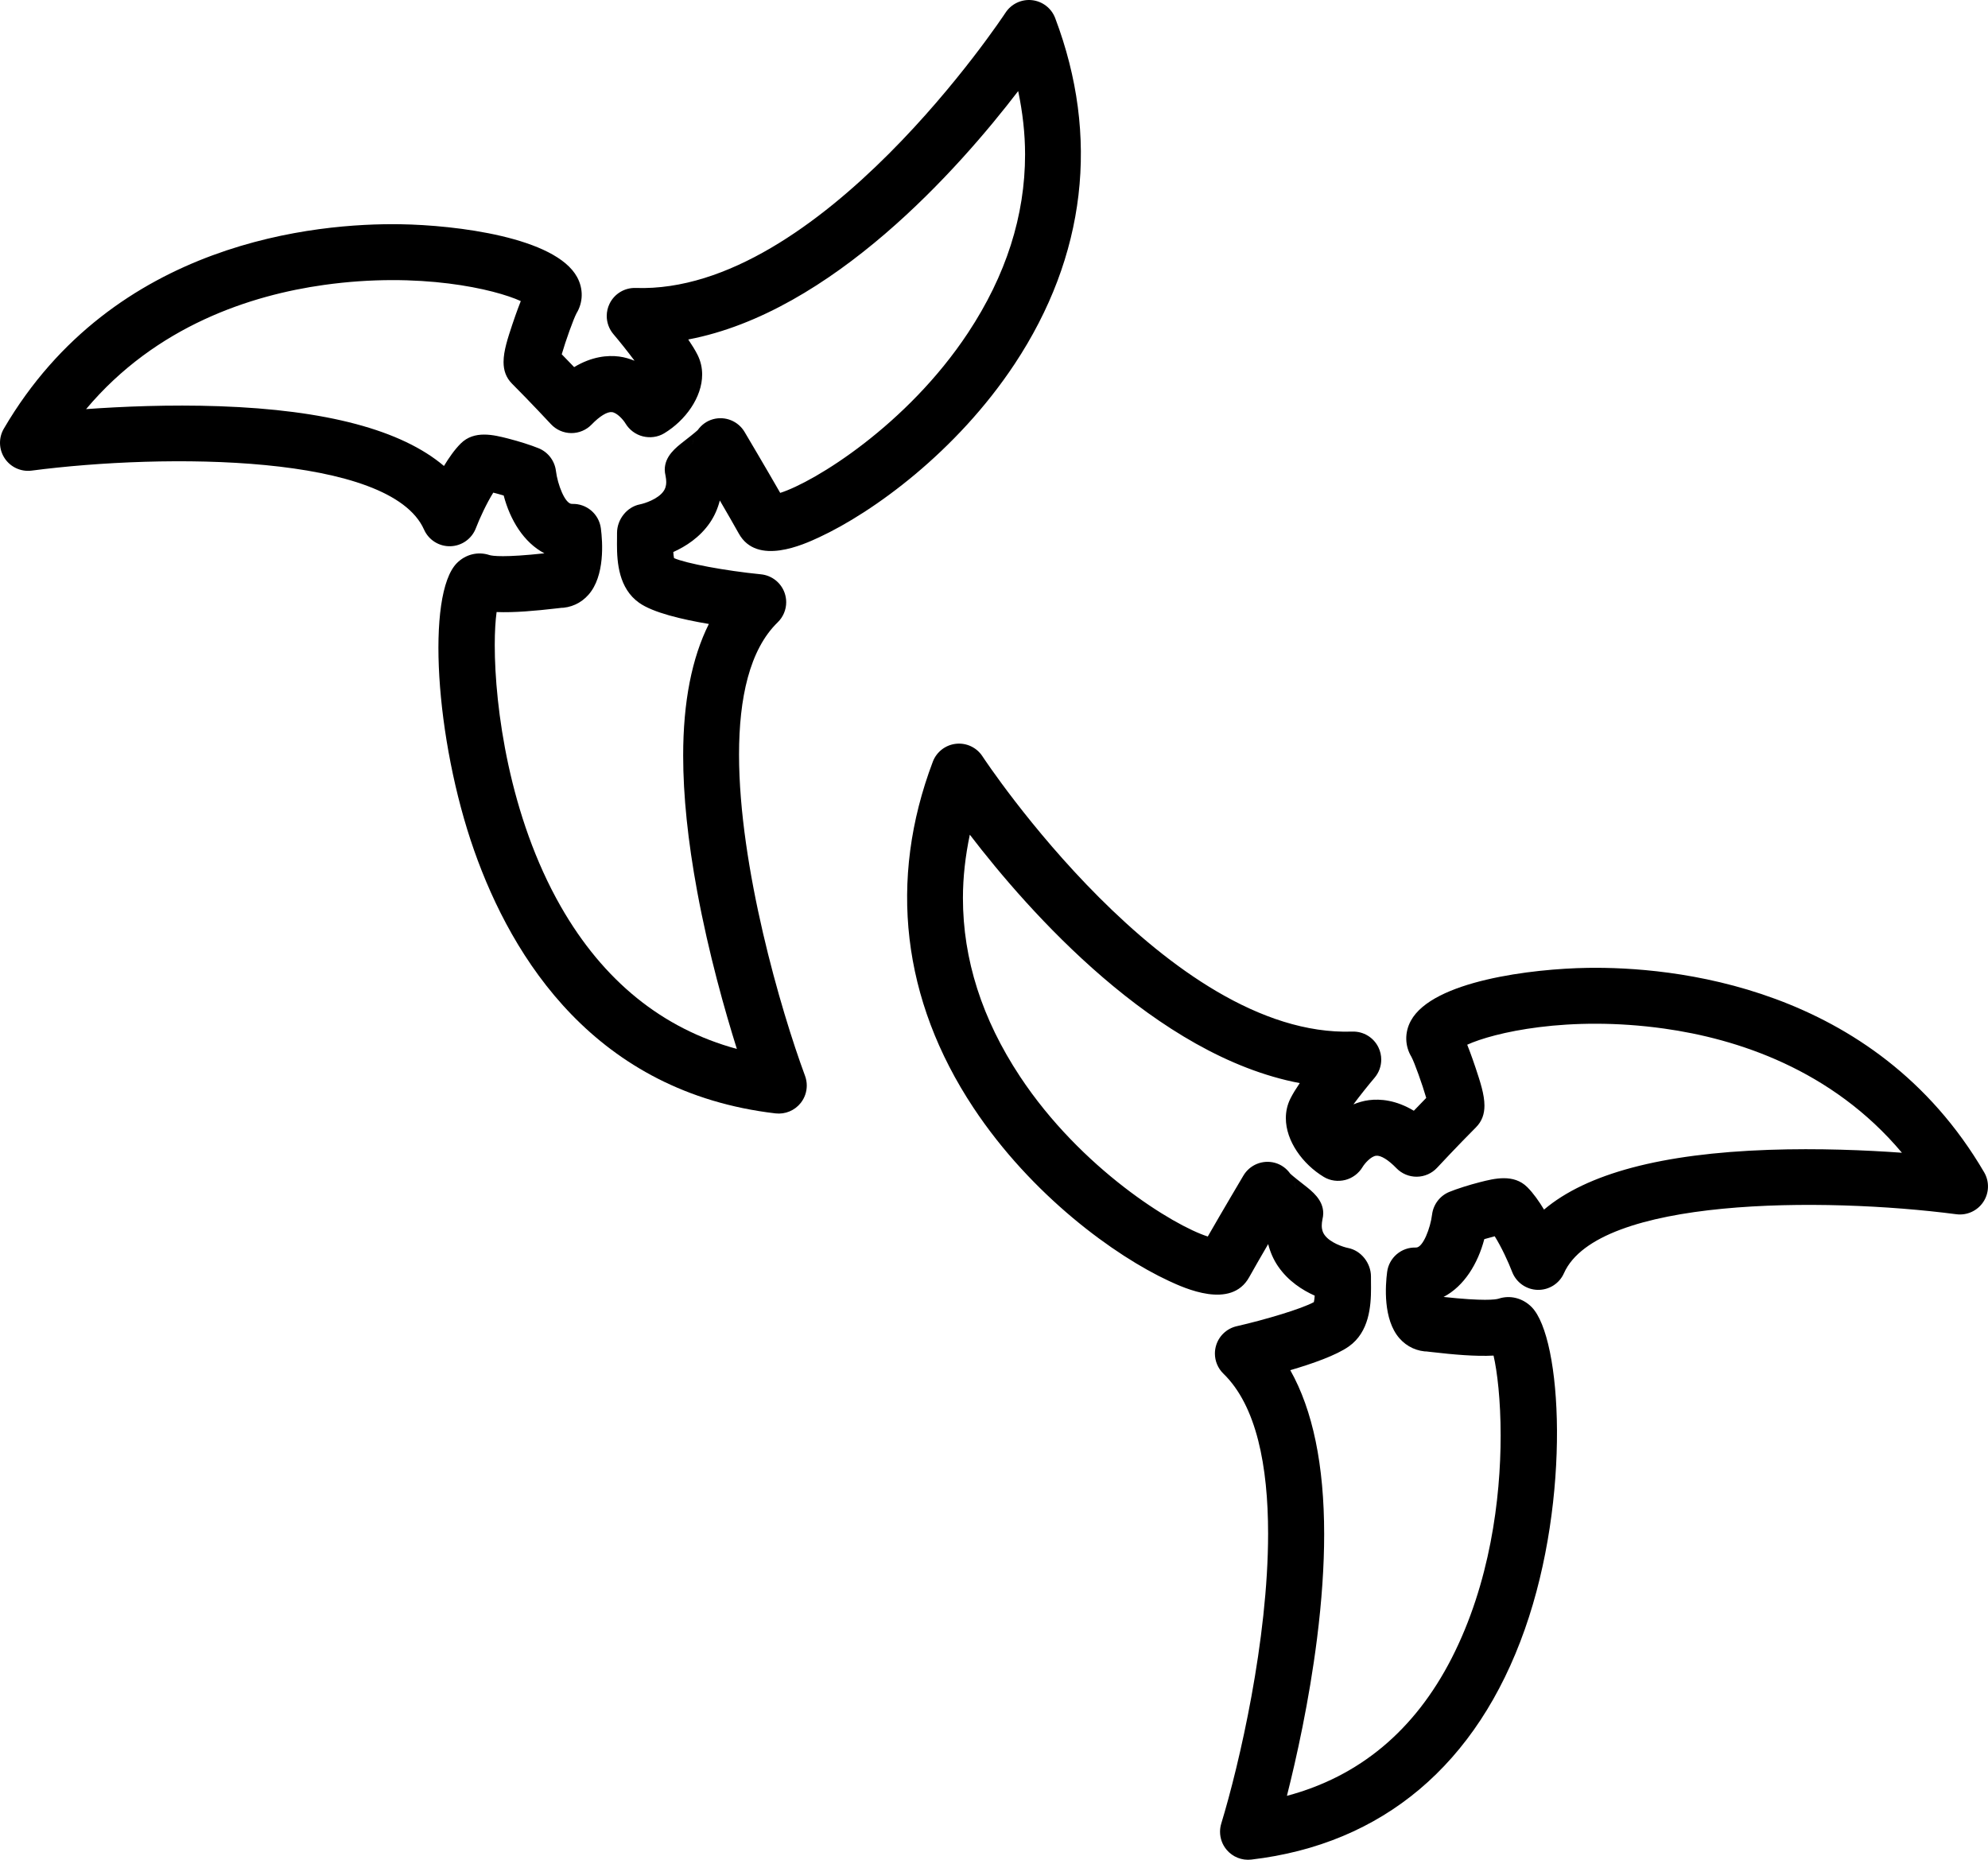
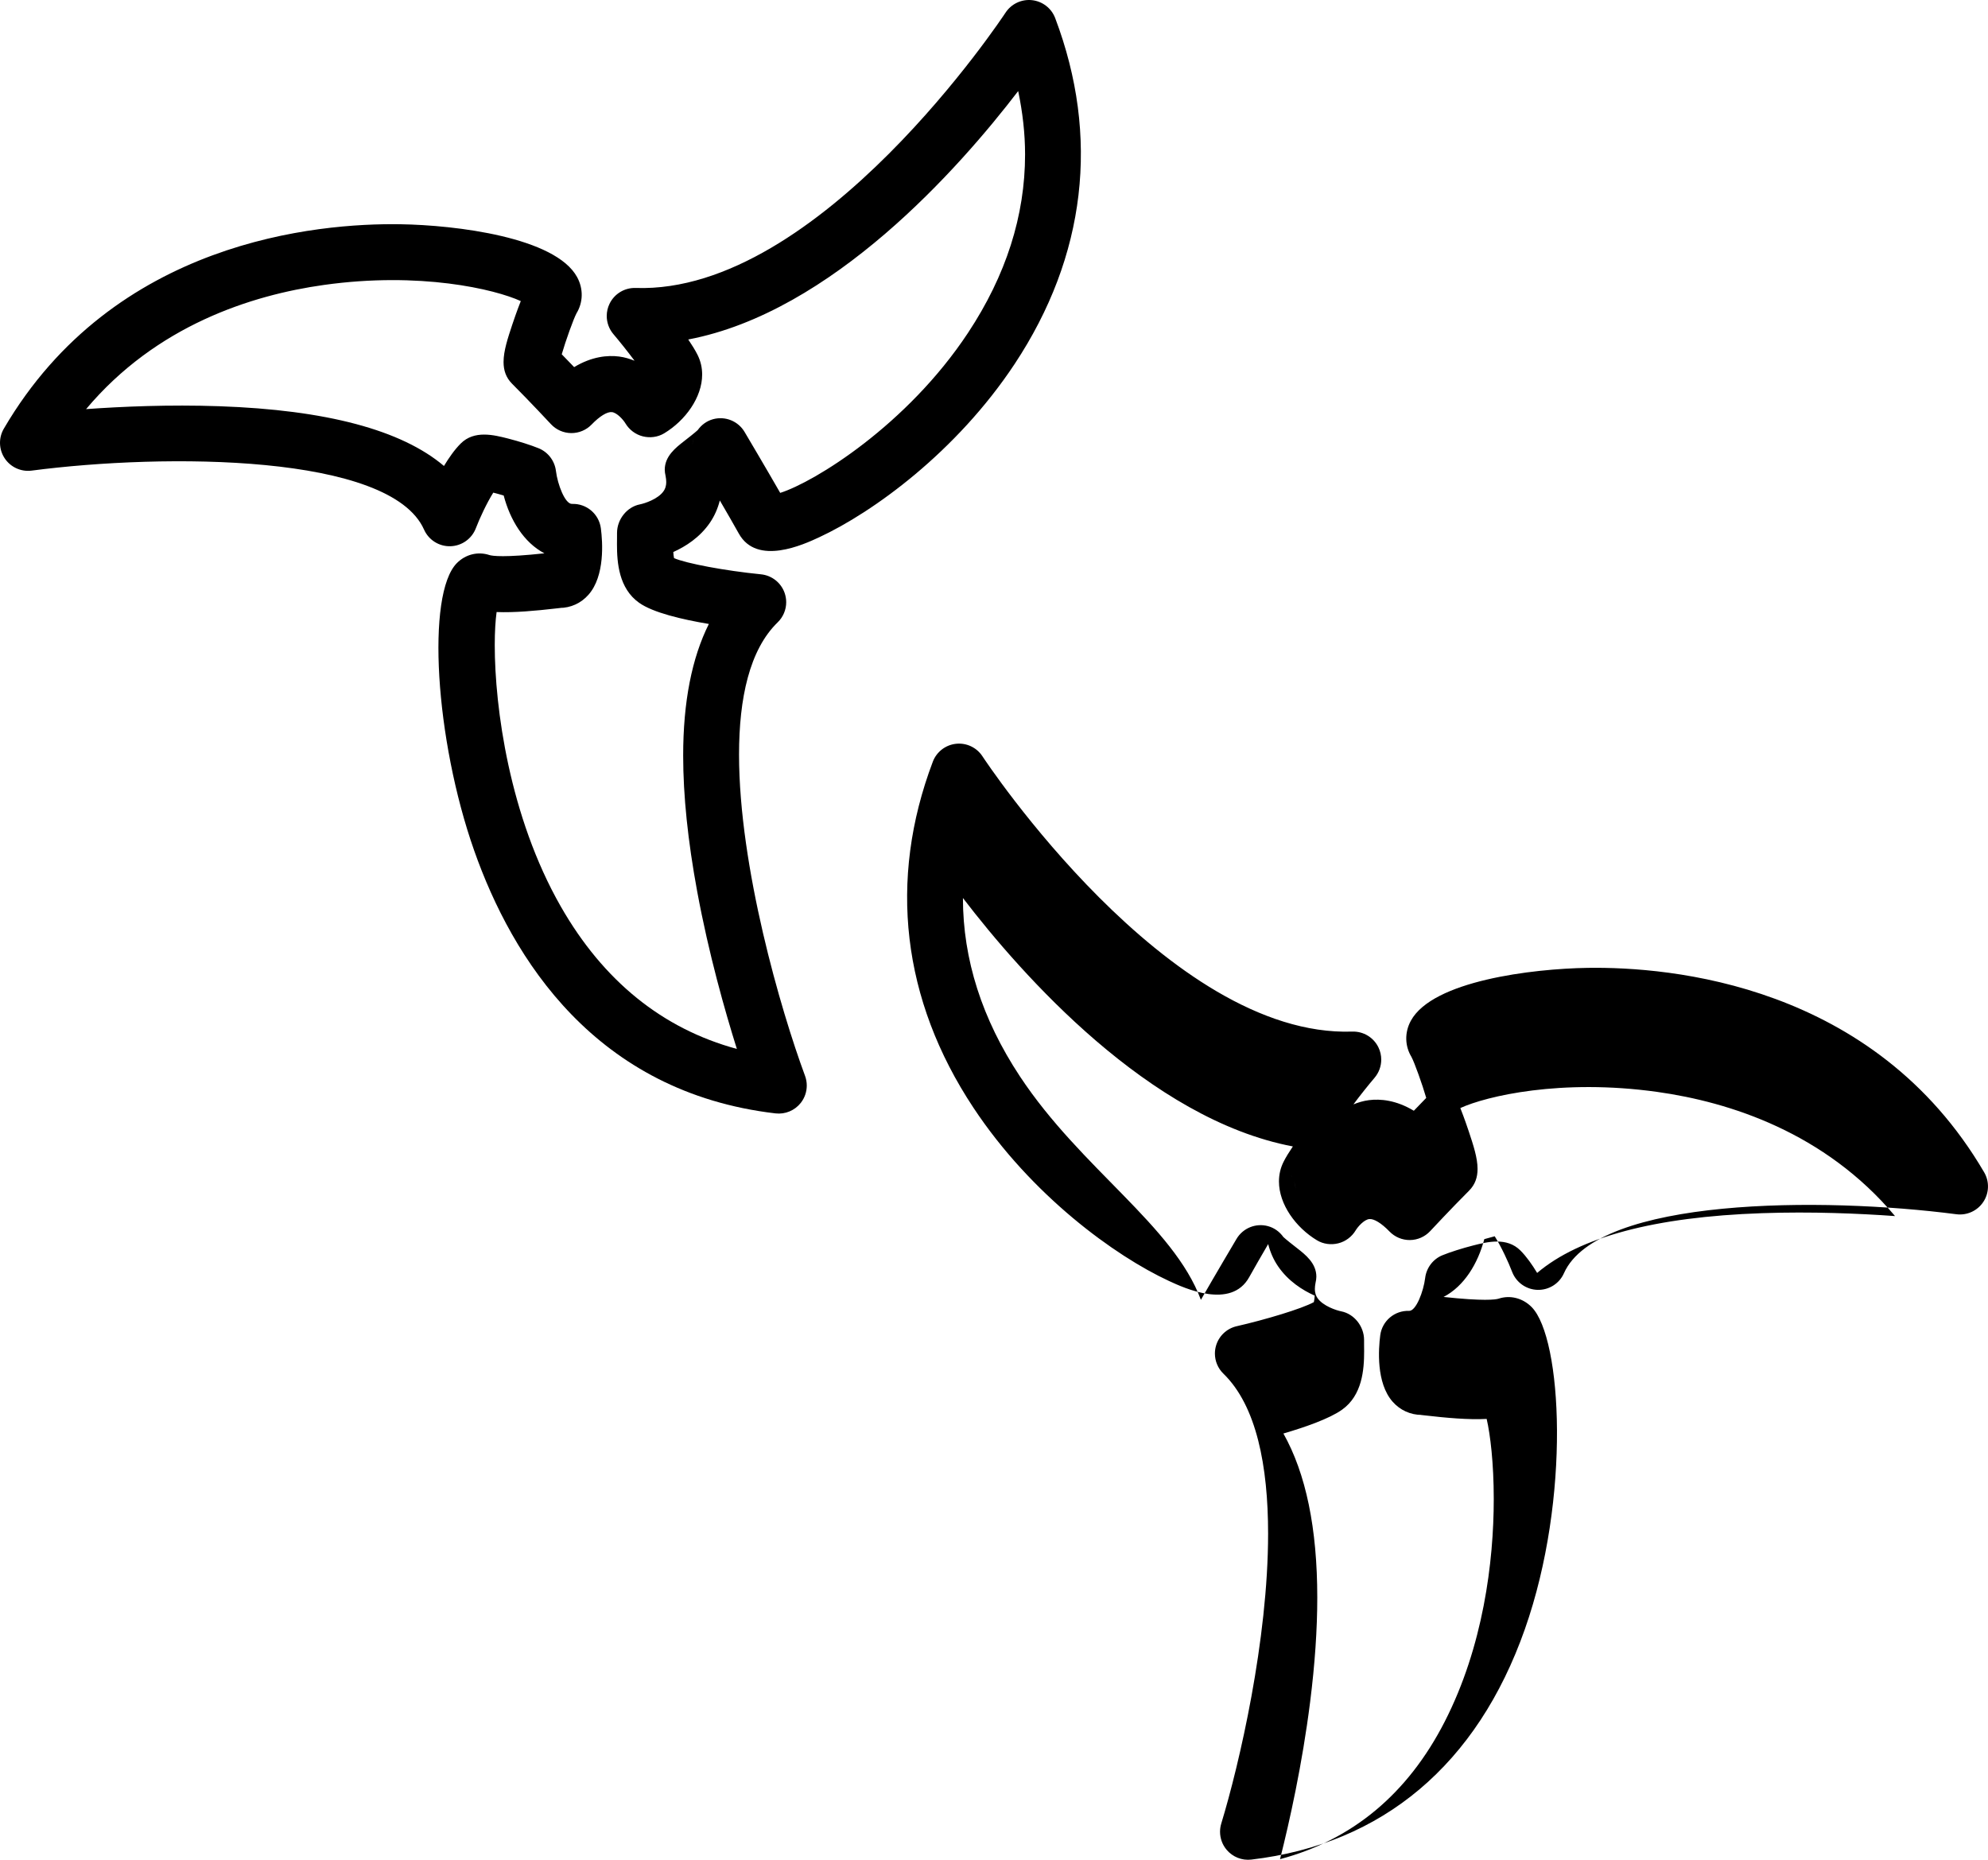
<svg xmlns="http://www.w3.org/2000/svg" version="1.1" id="Layer_2" x="0px" y="0px" viewBox="0 0 531.896 497.582" style="enable-background:new 0 0 531.896 497.582;" xml:space="preserve">
  <path style="fill:none;stroke:#000000;stroke-width:15;stroke-linecap:round;stroke-linejoin:round;" d="M444.597,61.074" />
-   <path style="fill:none;stroke:#000000;stroke-width:15;stroke-linecap:round;stroke-linejoin:round;" d="M444.597,61.074" />
-   <path d="M255.781,199c-2.808,0.305-5.207,2.16-6.206,4.801  c-11.993,31.697-8.241,63.696,10.85,92.538c15.584,23.543,37.922,39.696,52.315,46.374  c4.115,1.909,16.638,7.719,21.484-1.004c1.251-2.251,3.171-5.579,5.08-8.853  c0.542,2.114,1.398,4.118,2.644,5.941c2.711,3.968,6.548,6.393,9.808,7.854  c-0.042,0.678-0.117,1.268-0.229,1.733c-3.26,1.783-12.875,4.668-20.646,6.445  c-2.68,0.613-4.81,2.643-5.551,5.291c-0.186,0.667-0.278,1.347-0.278,2.021  c0,2,0.801,3.95,2.276,5.382c8.868,8.607,11.958,24.746,11.958,42.793  c0,28.471-7.692,61.691-12.533,77.579c-0.219,0.718-0.326,1.455-0.326,2.186  c0,1.735,0.602,3.442,1.744,4.809c1.623,1.942,4.116,2.936,6.63,2.641  c35.132-4.122,60.44-25.444,73.189-61.659c12.373-35.148,9.919-77.918,1.822-86.152  c-2.381-2.421-5.773-3.287-8.853-2.26l0.006-0.002c-0.846,0.263-4.035,0.701-14.728-0.461  c5.533-2.893,9.187-8.951,10.894-15.465c0.954-0.285,1.915-0.549,2.784-0.768  c1.769,2.817,3.629,6.825,4.665,9.526c1.087,2.833,3.775,4.734,6.809,4.814  c3.033,0.079,5.816-1.676,7.049-4.449c9.022-20.3,69.183-20.456,104.983-15.786  c2.838,0.37,5.64-0.907,7.221-3.292c1.582-2.385,1.67-5.462,0.224-7.932  c-29.471-50.385-84.02-55.033-106.105-54.692c-14.826,0.229-41.469,3.466-47.283,14.149  c-1.715,3.151-1.629,6.809,0.23,9.785l-0.077-0.129  c0.815,1.504,2.913,7.365,3.963,10.988c-1.163,1.191-2.285,2.353-3.318,3.433  c-4.745-2.857-8.973-3.224-12.029-2.832c-1.506,0.193-2.855,0.62-4.132,1.128  c1.85-2.483,4.019-5.189,5.662-7.126c1.172-1.383,1.779-3.109,1.779-4.853  c0-1.109-0.246-2.226-0.749-3.266c-1.292-2.671-4.039-4.329-7.005-4.228  c-49.226,1.669-98.442-72.886-98.934-73.64C261.33,199.995,258.589,198.695,255.781,199z   M345.315,314.206c0.208,0.281,0.478,0.775,0.731,1.368  C345.851,315.09,345.602,314.636,345.315,314.206z M346.269,316.153  c0.204,0.628,0.365,1.334,0.365,2.194C346.633,317.584,346.485,316.854,346.269,316.153z   M339.099,323.459c-0.003,0.019-0.002,0.038-0.005,0.057  C339.096,323.496,339.095,323.478,339.099,323.459z M362.316,290.991  c-0.086,0.003-0.171,0.004-0.256,0.004C362.146,290.993,362.231,290.994,362.316,290.991z   M272.902,288.012c-10.171-15.383-15.266-31.355-15.266-47.745  c0-5.601,0.652-11.254,1.843-16.945c15.742,20.555,49.835,59.18,88.274,66.462  c-0.995,1.472-1.878,2.893-2.488,4.114c-0.849,1.698-1.232,3.475-1.232,5.26  c0,6.108,4.487,12.31,10.167,15.736c1.707,1.029,3.781,1.29,5.715,0.808  c1.935-0.482,3.625-1.762,4.648-3.472c0.582-0.972,2.241-2.854,3.619-3.011  c1.252-0.144,3.278,1.097,5.42,3.318c1.43,1.483,3.407,2.313,5.468,2.294  c2.06-0.019,4.022-0.884,5.425-2.393c0.055-0.059,5.542-5.957,10.384-10.799  c1.668-1.667,2.29-3.631,2.29-5.833c0-2.96-1.124-6.35-2.343-10.027  c-0.269-0.811-1.21-3.599-2.267-6.265c6.966-3.19,26.938-7.921,52.666-4.321  c19.407,2.715,44.855,10.86,63.64,33.224c-9.566-0.686-22.309-1.239-35.63-0.775  c-28.638,0.996-48.767,6.361-60.122,15.986c-1.341-2.219-2.842-4.365-4.476-5.999  c-3.639-3.639-8.862-2.311-12.676-1.34c-2.878,0.732-6.173,1.781-8.201,2.611  c-2.514,1.029-4.279,3.372-4.608,6.069c-0.438,3.595-2.44,8.879-4.308,8.812  c-3.868-0.141-7.208,2.685-7.71,6.522c-0.48,3.665-1.118,12.732,3.296,17.761  c2.011,2.29,4.784,3.552,7.809,3.552l-0.454-0.016l1.221,0.136  c5.873,0.68,11.772,1.211,16.599,0.951c0.983,4.227,1.898,11.875,1.898,21.425  c0,16.814-2.835,39.48-13.12,59.567c-9.893,19.322-24.697,31.64-44.063,36.795  c2.522-9.986,5.94-25.285,8.056-42.076c1.273-10.105,1.909-19.414,1.909-27.913  c0-18.531-3.042-33.188-9.062-43.891c5.858-1.716,12.3-3.972,15.671-6.359  c5.44-3.852,5.929-10.755,5.929-15.634c0-0.57-0.006-1.112-0.013-1.619l-0.003-1.457  c-0.008-3.582-2.614-6.939-6.129-7.626c-1.18-0.23-4.883-1.386-6.365-3.599  c-0.311-0.464-0.668-1.178-0.668-2.408c0-0.458,0.055-0.995,0.175-1.609  c0.132-0.577,0.22-1.135,0.22-1.655c0-3.61-2.93-5.894-5.179-7.646  c-0.985-0.768-2.911-2.273-3.644-2.961c-0.977-1.375-2.384-2.438-4.1-2.909  c-3.258-0.893-6.711,0.501-8.434,3.407c-0.276,0.466-5.744,9.69-9.534,16.307  C313.956,327.907,289.22,312.691,272.902,288.012z" />
+   <path d="M255.781,199c-2.808,0.305-5.207,2.16-6.206,4.801  c-11.993,31.697-8.241,63.696,10.85,92.538c15.584,23.543,37.922,39.696,52.315,46.374  c4.115,1.909,16.638,7.719,21.484-1.004c1.251-2.251,3.171-5.579,5.08-8.853  c0.542,2.114,1.398,4.118,2.644,5.941c2.711,3.968,6.548,6.393,9.808,7.854  c-0.042,0.678-0.117,1.268-0.229,1.733c-3.26,1.783-12.875,4.668-20.646,6.445  c-2.68,0.613-4.81,2.643-5.551,5.291c-0.186,0.667-0.278,1.347-0.278,2.021  c0,2,0.801,3.95,2.276,5.382c8.868,8.607,11.958,24.746,11.958,42.793  c0,28.471-7.692,61.691-12.533,77.579c-0.219,0.718-0.326,1.455-0.326,2.186  c0,1.735,0.602,3.442,1.744,4.809c1.623,1.942,4.116,2.936,6.63,2.641  c35.132-4.122,60.44-25.444,73.189-61.659c12.373-35.148,9.919-77.918,1.822-86.152  c-2.381-2.421-5.773-3.287-8.853-2.26l0.006-0.002c-0.846,0.263-4.035,0.701-14.728-0.461  c5.533-2.893,9.187-8.951,10.894-15.465c0.954-0.285,1.915-0.549,2.784-0.768  c1.769,2.817,3.629,6.825,4.665,9.526c1.087,2.833,3.775,4.734,6.809,4.814  c3.033,0.079,5.816-1.676,7.049-4.449c9.022-20.3,69.183-20.456,104.983-15.786  c2.838,0.37,5.64-0.907,7.221-3.292c1.582-2.385,1.67-5.462,0.224-7.932  c-29.471-50.385-84.02-55.033-106.105-54.692c-14.826,0.229-41.469,3.466-47.283,14.149  c-1.715,3.151-1.629,6.809,0.23,9.785l-0.077-0.129  c0.815,1.504,2.913,7.365,3.963,10.988c-1.163,1.191-2.285,2.353-3.318,3.433  c-4.745-2.857-8.973-3.224-12.029-2.832c-1.506,0.193-2.855,0.62-4.132,1.128  c1.85-2.483,4.019-5.189,5.662-7.126c1.172-1.383,1.779-3.109,1.779-4.853  c0-1.109-0.246-2.226-0.749-3.266c-1.292-2.671-4.039-4.329-7.005-4.228  c-49.226,1.669-98.442-72.886-98.934-73.64C261.33,199.995,258.589,198.695,255.781,199z   M345.315,314.206c0.208,0.281,0.478,0.775,0.731,1.368  C345.851,315.09,345.602,314.636,345.315,314.206z M346.269,316.153  c0.204,0.628,0.365,1.334,0.365,2.194C346.633,317.584,346.485,316.854,346.269,316.153z   M339.099,323.459c-0.003,0.019-0.002,0.038-0.005,0.057  C339.096,323.496,339.095,323.478,339.099,323.459z M362.316,290.991  c-0.086,0.003-0.171,0.004-0.256,0.004C362.146,290.993,362.231,290.994,362.316,290.991z   M272.902,288.012c-10.171-15.383-15.266-31.355-15.266-47.745  c15.742,20.555,49.835,59.18,88.274,66.462  c-0.995,1.472-1.878,2.893-2.488,4.114c-0.849,1.698-1.232,3.475-1.232,5.26  c0,6.108,4.487,12.31,10.167,15.736c1.707,1.029,3.781,1.29,5.715,0.808  c1.935-0.482,3.625-1.762,4.648-3.472c0.582-0.972,2.241-2.854,3.619-3.011  c1.252-0.144,3.278,1.097,5.42,3.318c1.43,1.483,3.407,2.313,5.468,2.294  c2.06-0.019,4.022-0.884,5.425-2.393c0.055-0.059,5.542-5.957,10.384-10.799  c1.668-1.667,2.29-3.631,2.29-5.833c0-2.96-1.124-6.35-2.343-10.027  c-0.269-0.811-1.21-3.599-2.267-6.265c6.966-3.19,26.938-7.921,52.666-4.321  c19.407,2.715,44.855,10.86,63.64,33.224c-9.566-0.686-22.309-1.239-35.63-0.775  c-28.638,0.996-48.767,6.361-60.122,15.986c-1.341-2.219-2.842-4.365-4.476-5.999  c-3.639-3.639-8.862-2.311-12.676-1.34c-2.878,0.732-6.173,1.781-8.201,2.611  c-2.514,1.029-4.279,3.372-4.608,6.069c-0.438,3.595-2.44,8.879-4.308,8.812  c-3.868-0.141-7.208,2.685-7.71,6.522c-0.48,3.665-1.118,12.732,3.296,17.761  c2.011,2.29,4.784,3.552,7.809,3.552l-0.454-0.016l1.221,0.136  c5.873,0.68,11.772,1.211,16.599,0.951c0.983,4.227,1.898,11.875,1.898,21.425  c0,16.814-2.835,39.48-13.12,59.567c-9.893,19.322-24.697,31.64-44.063,36.795  c2.522-9.986,5.94-25.285,8.056-42.076c1.273-10.105,1.909-19.414,1.909-27.913  c0-18.531-3.042-33.188-9.062-43.891c5.858-1.716,12.3-3.972,15.671-6.359  c5.44-3.852,5.929-10.755,5.929-15.634c0-0.57-0.006-1.112-0.013-1.619l-0.003-1.457  c-0.008-3.582-2.614-6.939-6.129-7.626c-1.18-0.23-4.883-1.386-6.365-3.599  c-0.311-0.464-0.668-1.178-0.668-2.408c0-0.458,0.055-0.995,0.175-1.609  c0.132-0.577,0.22-1.135,0.22-1.655c0-3.61-2.93-5.894-5.179-7.646  c-0.985-0.768-2.911-2.273-3.644-2.961c-0.977-1.375-2.384-2.438-4.1-2.909  c-3.258-0.893-6.711,0.501-8.434,3.407c-0.276,0.466-5.744,9.69-9.534,16.307  C313.956,327.907,289.22,312.691,272.902,288.012z" />
  <path d="M269.023,3.404c-0.491,0.753-49.708,75.308-98.935,73.64  c-2.966-0.101-5.712,1.558-7.004,4.229c-0.503,1.039-0.749,2.156-0.749,3.265  c0,1.743,0.607,3.469,1.779,4.853c1.643,1.937,3.811,4.642,5.661,7.124  c-1.277-0.508-2.625-0.935-4.132-1.128c-3.056-0.391-7.284-0.024-12.029,2.832  c-1.032-1.079-2.154-2.241-3.318-3.432c1.051-3.623,3.148-9.485,3.963-10.989l-0.078,0.131  c1.86-2.976,1.946-6.633,0.231-9.785c-5.814-10.684-32.459-13.921-47.285-14.149  C85.045,59.654,30.496,64.302,1.026,114.687c-1.445,2.47-1.357,5.547,0.224,7.932  c1.582,2.385,4.384,3.662,7.221,3.292c35.801-4.67,95.961-4.515,104.983,15.786  c1.232,2.773,4.015,4.528,7.049,4.449c3.034-0.079,5.722-1.98,6.809-4.814  c1.036-2.701,2.897-6.709,4.666-9.526c0.87,0.218,1.83,0.482,2.784,0.768  c1.707,6.514,5.361,12.573,10.894,15.465c-10.692,1.163-13.881,0.725-14.727,0.462  l0.006,0.002c-3.056-1.018-6.396-0.185-8.718,2.176c-8.177,8.316-5.833,47.115,4.646,76.879  c10.197,28.965,32.461,64.678,80.617,70.329c2.591,0.304,5.154-0.761,6.768-2.811  c1.056-1.342,1.605-2.981,1.605-4.639c0-0.875-0.153-1.756-0.466-2.602  c-6.483-17.528-17.656-55.847-17.656-85.959c0-15.044,2.789-28.04,10.343-35.372  c1.48-1.436,2.276-3.389,2.276-5.382c0-0.827-0.137-1.661-0.418-2.469  c-0.961-2.756-3.434-4.704-6.338-4.994c-9.711-0.97-19.974-2.908-23.253-4.329  c-0.097-0.453-0.164-1.007-0.202-1.635c3.26-1.461,7.097-3.886,9.808-7.854  c1.246-1.823,2.102-3.827,2.644-5.941c1.909,3.274,3.829,6.602,5.08,8.853  c4.847,8.724,17.37,2.914,21.484,1.004c14.394-6.678,36.732-22.831,52.316-46.375  c19.091-28.841,22.843-60.84,10.85-92.537c-0.999-2.641-3.398-4.496-6.206-4.801  C273.307-0.261,270.566,1.038,269.023,3.404z M186.581,115.249  c-0.288,0.43-0.537,0.884-0.731,1.368C186.104,116.024,186.373,115.53,186.581,115.249z   M185.627,117.197c-0.216,0.701-0.365,1.431-0.365,2.194  C185.262,118.53,185.424,117.824,185.627,117.197z M192.798,124.501  c0.003,0.019,0.002,0.036,0.005,0.055C192.8,124.538,192.801,124.52,192.798,124.501z   M169.581,92.035c0.085,0.003,0.17,0.002,0.255,0.004  C169.751,92.039,169.666,92.038,169.581,92.035z M272.418,24.366  c1.191,5.691,1.843,11.345,1.843,16.945c0,16.39-5.095,32.361-15.266,47.744  c-16.317,24.68-41.054,39.896-50.246,42.817c-3.79-6.617-9.259-15.841-9.535-16.307  c-1.724-2.906-5.177-4.301-8.435-3.407c-1.715,0.47-3.122,1.533-4.1,2.909  c-0.733,0.687-2.657,2.191-3.643,2.959c-2.249,1.752-5.18,4.037-5.18,7.647  c0,0.52,0.088,1.078,0.22,1.655c0.12,0.614,0.175,1.151,0.175,1.609  c0,1.23-0.357,1.944-0.668,2.408c-1.482,2.212-5.185,3.368-6.365,3.599  c-3.515,0.687-6.121,4.044-6.129,7.626l-0.003,1.457  c-0.006,0.507-0.013,1.05-0.013,1.621c0,4.879,0.49,11.78,5.929,15.631  c3.718,2.633,11.461,4.459,18.655,5.663c-4.54,9.086-6.872,20.806-6.872,35.221  c0,10.677,1.248,22.796,3.748,36.329c3.092,16.736,7.435,32.027,10.62,42.15  c-19.896-5.408-35.727-18.178-47.133-38.147c-13.747-24.066-17.647-53.263-17.647-69.894  c0-3.611,0.188-6.604,0.495-8.849c4.718,0.191,10.379-0.32,16.023-0.974l1.22-0.136  l-0.454,0.016c3.025,0,5.799-1.262,7.809-3.552c4.415-5.029,3.776-14.096,3.296-17.76  c-0.502-3.838-3.842-6.663-7.709-6.523c-1.868,0.068-3.87-5.216-4.308-8.812  c-0.329-2.697-2.094-5.04-4.608-6.069c-2.028-0.83-5.324-1.879-8.201-2.611  c-3.814-0.97-9.036-2.298-12.675,1.341c-1.634,1.633-3.135,3.779-4.476,5.999  c-11.355-9.624-31.484-14.99-60.122-15.986c-13.321-0.463-26.064,0.09-35.63,0.775  c18.784-22.364,44.233-30.508,63.641-33.224c25.728-3.6,45.699,1.132,52.665,4.322  c-1.057,2.666-1.998,5.454-2.267,6.264c-1.219,3.677-2.343,7.067-2.343,10.027  c0,2.202,0.622,4.165,2.289,5.832c4.842,4.843,10.33,10.741,10.384,10.8  c1.403,1.509,3.365,2.375,5.425,2.393c2.061,0.019,4.038-0.811,5.468-2.294  c2.141-2.221,4.167-3.461,5.42-3.318c1.378,0.158,3.037,2.039,3.619,3.011  c1.023,1.711,2.714,2.99,4.648,3.472s4.007,0.222,5.715-0.807  c5.68-3.425,10.167-9.627,10.167-15.735c0-1.786-0.383-3.563-1.233-5.261  c-0.61-1.221-1.492-2.642-2.487-4.113C222.582,83.546,256.676,44.921,272.418,24.366z" />
</svg>